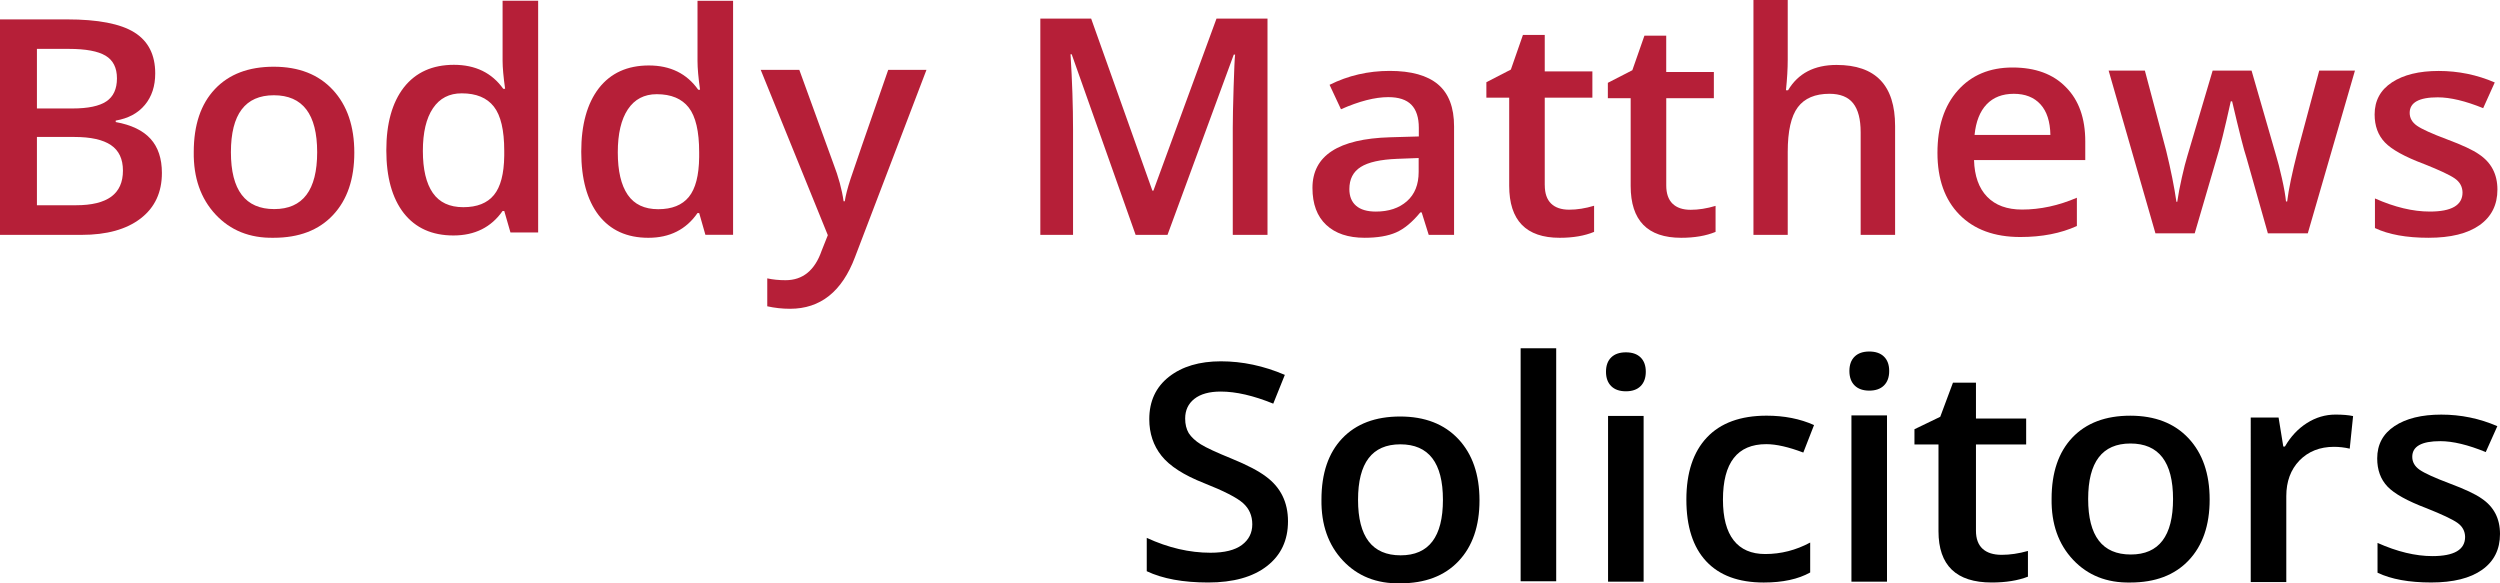
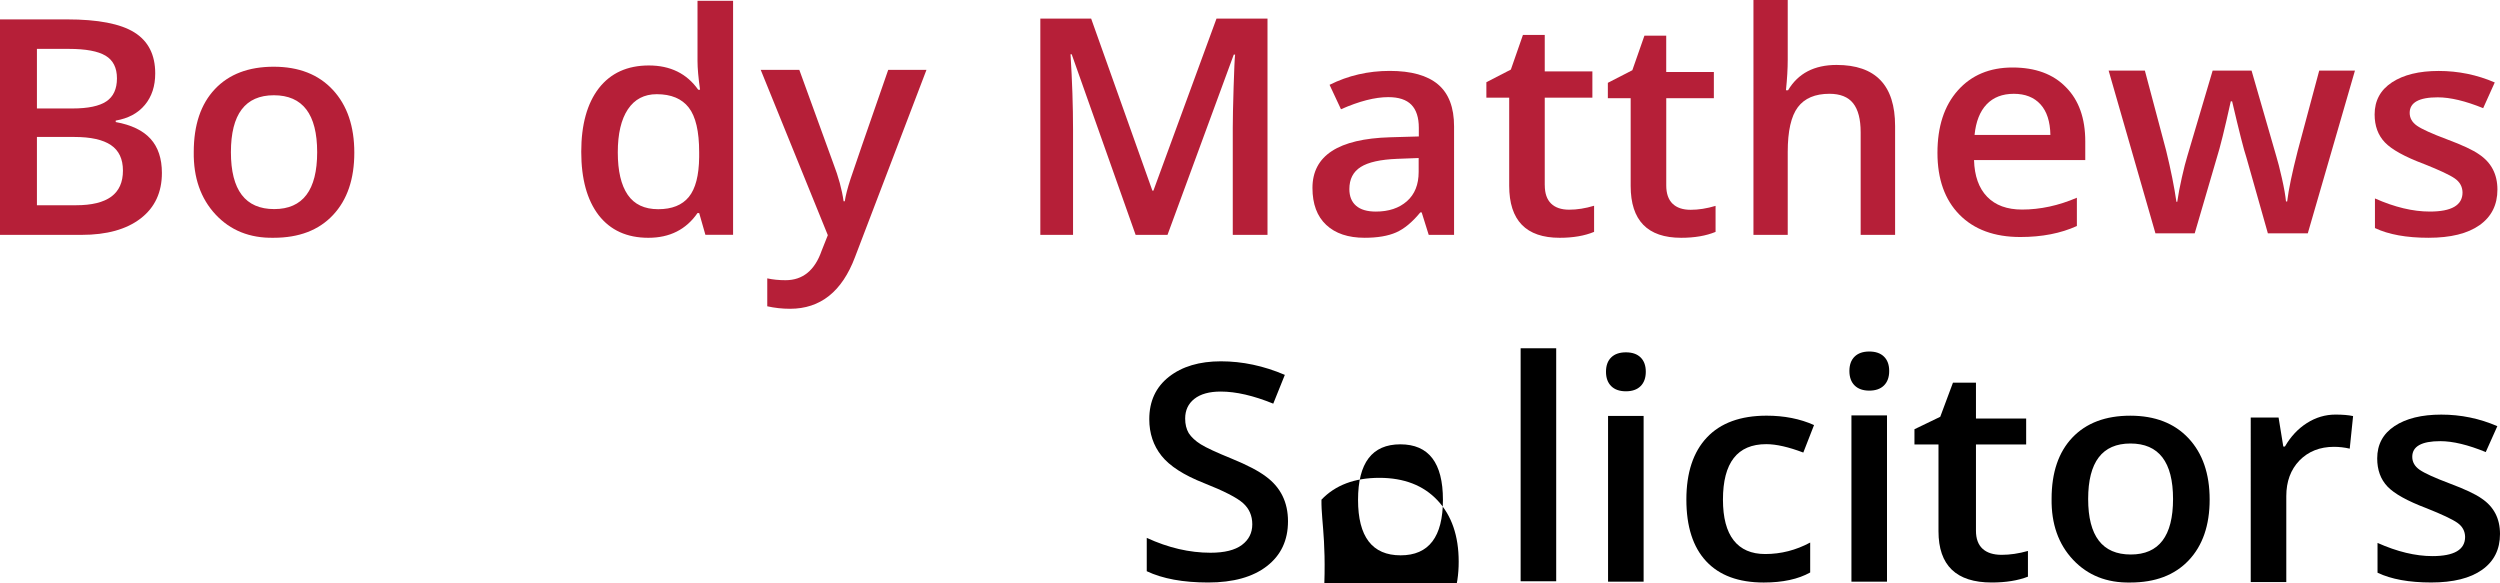
<svg xmlns="http://www.w3.org/2000/svg" version="1.1" id="Layer_1" x="0px" y="0px" viewBox="0 0 1377.04 321.32" style="enable-background:new 0 0 1377.04 321.32;" xml:space="preserve">
  <style type="text/css">
	.st0{fill:#B61F38;}
</style>
  <path class="st0" d="M0,129.37V10.68h36.89c17.09,0,29.46,2.39,37.12,7.17c7.66,4.78,11.49,12.31,11.49,22.59  c0,6.98-1.89,12.75-5.68,17.32c-3.78,4.57-9.14,7.46-16.08,8.66v0.81c8.64,1.56,15.04,4.65,19.2,9.25c4.16,4.6,6.24,10.87,6.24,18.8  c0,10.7-3.91,19.06-11.73,25.07c-7.82,6.01-18.67,9.02-32.54,9.02H0z M20.34,26.92v32.83h19.58c8.57,0,14.8-1.31,18.68-3.92  s5.82-6.84,5.82-12.67c0-5.83-2.1-10-6.29-12.49c-4.19-2.49-10.92-3.74-20.19-3.74H20.34z M40.95,75.44H20.34v37.61H41.9  c8.64,0,15.1-1.58,19.39-4.73c4.29-3.16,6.43-7.94,6.43-14.34c0-6.4-2.21-11.09-6.62-14.07C56.69,76.93,49.97,75.44,40.95,75.44z" />
  <path class="st0" d="M106.72,83.73c0-14.87,3.88-26.41,11.64-34.64c7.76-8.23,18.56-12.34,32.39-12.34  c13.83,0,24.7,4.25,32.58,12.75c7.89,8.5,11.83,20.03,11.83,34.59c0,14.56-3.91,26.02-11.74,34.36  c-7.83,8.35-18.72,12.52-32.68,12.52c-13.15,0.24-23.82-4.04-32.02-12.84C110.54,109.33,106.53,97.86,106.72,83.73z M150.85,52.47  c-15.77,0-23.66,10.45-23.66,31.35c0,20.9,7.95,31.35,23.85,31.35c15.78,0,23.66-10.45,23.66-31.35  C174.7,62.92,166.75,52.47,150.85,52.47z" />
-   <path class="st0" d="M276.83,116.21c-6.28,9-15.31,13.49-27.08,13.49c-11.77,0-20.89-4.1-27.35-12.31  c-6.41-8.26-9.61-19.8-9.61-34.6c0-14.8,3.23-26.36,9.7-34.69c6.53-8.26,15.71-12.4,27.54-12.4s20.89,4.41,27.17,13.22h1.02  c-0.92-6.56-1.39-11.73-1.39-15.5v-33h19.59v127.64h-15.25l-3.42-11.85H276.83z M238.47,59.64c-3.7,5.5-5.55,13.33-5.55,23.48  c0,10.15,1.82,17.85,5.45,23.11c3.63,5.26,9.24,7.89,16.82,7.89s13.2-2.23,16.87-6.7c3.67-4.47,5.56-11.68,5.68-21.65v-2.73  c0-11.36-1.91-19.48-5.73-24.34c-3.82-4.86-9.7-7.29-17.65-7.29C247.47,51.39,242.17,54.14,238.47,59.64z" />
  <path class="st0" d="M384.2,117.35c-6.28,9.09-15.31,13.63-27.08,13.63c-11.77,0-20.89-4.14-27.35-12.43  c-6.41-8.35-9.61-19.99-9.61-34.94c0-14.95,3.23-26.62,9.7-35.03c6.53-8.35,15.71-12.52,27.54-12.52c11.83,0,20.89,4.45,27.17,13.35  h1.02c-0.92-6.63-1.39-11.85-1.39-15.65V0.43h19.59v128.89h-15.25l-3.42-11.97H384.2z M345.84,60.22  c-3.7,5.56-5.55,13.46-5.55,23.71c0,10.25,1.82,18.03,5.45,23.34c3.63,5.31,9.24,7.96,16.82,7.96s13.2-2.26,16.87-6.77  c3.67-4.51,5.56-11.8,5.68-21.87v-2.76c0-11.48-1.91-19.67-5.73-24.58c-3.82-4.91-9.7-7.37-17.65-7.37  C354.84,51.89,349.54,54.67,345.84,60.22z" />
  <path class="st0" d="M435.19,170.08c-4.31,0-8.5-0.46-12.57-1.37v-15.38c3.02,0.67,6.38,1.01,10.07,1.01  c9.49,0,16.11-5.4,19.87-16.2l3.42-8.6l-36.97-91.07h21.26l18.76,51.62c2.83,7.32,4.71,14.25,5.64,20.78h0.65  c0.43-3.05,1.48-7.12,3.14-12.22c1.66-5.09,8.6-25.15,20.79-60.18h21.07l-39.37,103.15C463.81,160.59,451.89,170.08,435.19,170.08z" />
  <path class="st0" d="M591.05,71.44v57.93h-18.02V10.26h28l33.73,94.77h0.55l34.75-94.77h28.1v119.12h-19.13V70.45  c0-4.83,0.15-12.26,0.46-22.31c0.31-10.05,0.58-16.07,0.83-18.06h-0.74l-36.5,99.29h-17.56L590.31,29.9h-0.65  C590.59,44.68,591.05,58.53,591.05,71.44z" />
  <path class="st0" d="M800.91,129.37h-13.95l-3.88-12.39h-0.74c-4.44,5.41-8.89,9.09-13.35,11.05c-4.47,1.96-10.24,2.94-17.33,2.94  c-9.06,0-16.11-2.36-21.16-7.09c-5.05-4.72-7.58-11.51-7.58-20.37c0-17.77,14.26-27.07,42.79-27.9l15.8-0.45v-4.72  c0-5.7-1.37-9.95-4.11-12.75c-2.74-2.79-6.98-4.19-12.71-4.19c-7.33,0-16.02,2.23-26.06,6.68l-6.29-13.46  c10.23-5.11,21.27-7.67,33.13-7.67c11.86,0,20.73,2.48,26.62,7.44c5.88,4.96,8.83,12.67,8.83,23.13V129.37z M743.25,104.15  c0,3.98,1.23,7.04,3.7,9.18c2.46,2.14,6.1,3.21,10.9,3.21c7.08,0,12.78-1.9,17.1-5.7c4.31-3.8,6.47-9.18,6.47-16.13v-7.67  l-11.83,0.45c-9.24,0.36-15.94,1.86-20.1,4.5C745.32,94.63,743.25,98.68,743.25,104.15z" />
  <path class="st0" d="M850.89,102.02c0,4.47,1.15,7.83,3.46,10.09c2.31,2.26,5.64,3.39,9.98,3.39c4.34,0,8.92-0.72,13.72-2.17v14.39  c-5.24,2.17-11.55,3.26-18.94,3.26c-18.54,0-27.82-9.56-27.82-28.68v-48.5h-12.57v-8.51l13.49-6.97l6.65-19.09h12.01v20.09h26.24  v14.48h-26.24V102.02z" />
  <path class="st0" d="M917.8,102.13c0,4.45,1.15,7.8,3.46,10.05c2.31,2.25,5.64,3.38,9.98,3.38c4.34,0,8.92-0.72,13.72-2.16v14.33  c-5.24,2.16-11.55,3.25-18.94,3.25c-18.54,0-27.82-9.52-27.82-28.57V54.09h-12.57v-8.47l13.49-6.94l6.65-19.02h12.01v20.01h26.24  v14.42H917.8V102.13z" />
  <path class="st0" d="M1043.85,69.4v59.97h-18.97V72.82c0-7.15-1.38-12.46-4.14-15.94c-2.76-3.48-7.11-5.22-13.05-5.22  c-7.9,0-13.7,2.46-17.41,7.39c-3.71,4.93-5.57,13.15-5.57,24.67v45.65h-18.88V0h18.88v32.81c0,4.99-0.33,10.63-0.98,16.91h1.16  c5.52-9.3,14.43-13.95,26.72-13.95C1033.1,35.76,1043.85,46.98,1043.85,69.4z" />
  <path class="st0" d="M1112.84,130.55c-14.29,0-25.48-4.11-33.55-12.32c-8.07-8.21-12.11-19.56-12.11-34.05s3.74-25.95,11.23-34.37  s17.53-12.63,30.13-12.63c12.6,0,22.41,3.62,29.43,10.87c7.08,7.12,10.63,17.06,10.63,29.8v10.32h-61.27  c0.25,8.76,2.65,15.49,7.21,20.2c4.56,4.71,10.97,7.06,19.22,7.06c10.04,0,20.11-2.17,30.22-6.52v15.58  C1135.11,128.53,1124.73,130.55,1112.84,130.55z M1123.93,57.47c-3.51-3.86-8.41-5.8-14.69-5.8s-11.28,1.93-14.97,5.8  s-5.91,9.48-6.65,16.84h41.77C1129.25,66.94,1127.44,61.33,1123.93,57.47z" />
  <path class="st0" d="M1271.17,128.52h-21.99l-11.83-41.8c-1.36-3.96-3.97-14.26-7.86-30.9h-0.74c-3.39,15.31-5.95,25.64-7.67,30.99  l-12.2,41.71h-21.63l-25.78-89.63h19.96l11.74,44.14c2.59,10.63,4.47,20,5.64,28.11h0.46c0.55-3.9,1.4-8.38,2.54-13.42  c1.14-5.04,2.14-8.95,3-11.71l13.95-47.11h21.44L1253.8,86c0.86,2.76,1.89,6.8,3.1,12.12c1.2,5.31,1.96,9.59,2.26,12.84h0.65  c0.8-6.6,2.74-15.91,5.82-27.92l11.83-44.14h19.68L1271.17,128.52z" />
  <path class="st0" d="M1365.46,84.98c6.78,4.52,10.16,10.99,10.16,19.43s-3.28,14.97-9.84,19.61c-6.56,4.64-15.93,6.95-28.09,6.95  c-12.17,0-22.01-1.78-29.53-5.35v-16.31c10.84,4.81,20.92,7.22,30.22,7.22c12.01,0,18.02-3.5,18.02-10.52  c-0.06-3.21-1.48-5.78-4.25-7.71c-2.77-1.93-8.44-4.59-17-7.98c-10.6-3.98-17.77-7.95-21.53-11.9c-3.76-3.95-5.64-9.08-5.64-15.37  c0-7.61,3.19-13.5,9.56-17.69c6.38-4.19,14.96-6.28,25.74-6.28c10.78,0,21.07,2.11,30.87,6.33l-6.38,14.17  c-9.8-3.98-18.15-5.97-25.05-5.97c-10.29,0-15.43,2.85-15.43,8.56c0,2.85,1.34,5.21,4.02,7.09c2.68,1.87,8.22,4.38,16.63,7.53  C1356.35,79.93,1362.19,82.67,1365.46,84.98z" />
  <path d="M697.34,262.51c8.07,5.94,12.11,14.15,12.11,24.63c0,10.47-3.88,18.71-11.64,24.71c-7.76,6-18.54,9-32.34,9  c-13.8,0-25.08-2.07-33.82-6.21v-18.37c11.83,5.46,23.53,8.19,35.12,8.19c7.7,0,13.46-1.43,17.28-4.28  c3.82-2.85,5.73-6.65,5.73-11.39c0-4.74-1.7-8.63-5.08-11.66c-3.39-3.03-10.6-6.72-21.62-11.07c-11.03-4.35-18.79-9.35-23.29-14.99  c-4.5-5.64-6.75-12.37-6.75-20.17c0-9.9,3.62-17.69,10.86-23.37c7.24-5.67,16.77-8.51,28.6-8.51c11.83,0,23.57,2.49,35.21,7.47  l-6.38,15.85c-10.9-4.44-20.55-6.66-28.93-6.66c-6.28,0-11.12,1.34-14.51,4.01c-3.39,2.67-5.08,6.29-5.08,10.85  c0,3.12,0.65,5.79,1.94,8.01c1.48,2.28,3.71,4.35,6.7,6.21c2.99,1.86,8.69,4.5,17.1,7.92C686.94,256.12,693.21,259.39,697.34,262.51  z" />
-   <path d="M727.88,275.23c0-14.5,3.82-25.76,11.46-33.78c7.64-8.02,18.27-12.03,31.88-12.03s24.31,4.15,32.07,12.43  c7.76,8.29,11.64,19.54,11.64,33.74c0,14.2-3.85,25.37-11.55,33.51c-7.7,8.14-18.42,12.21-32.16,12.21  c-12.94,0.24-23.44-3.94-31.51-12.52C731.64,300.2,727.7,289.01,727.88,275.23z M771.32,244.74c-15.53,0-23.29,10.19-23.29,30.57  c0,20.38,7.82,30.57,23.47,30.57c15.53,0,23.29-10.19,23.29-30.57C794.79,254.93,786.97,244.74,771.32,244.74z" />
+   <path d="M727.88,275.23c7.64-8.02,18.27-12.03,31.88-12.03s24.31,4.15,32.07,12.43  c7.76,8.29,11.64,19.54,11.64,33.74c0,14.2-3.85,25.37-11.55,33.51c-7.7,8.14-18.42,12.21-32.16,12.21  c-12.94,0.24-23.44-3.94-31.51-12.52C731.64,300.2,727.7,289.01,727.88,275.23z M771.32,244.74c-15.53,0-23.29,10.19-23.29,30.57  c0,20.38,7.82,30.57,23.47,30.57c15.53,0,23.29-10.19,23.29-30.57C794.79,254.93,786.97,244.74,771.32,244.74z" />
  <path d="M857.18,191.82v128.34h-19.59V191.82H857.18z" />
  <path d="M906.53,204.76c0,3.39-0.96,6.04-2.87,7.93c-1.91,1.9-4.61,2.84-8.09,2.84c-3.48,0-6.18-0.95-8.09-2.84  c-1.91-1.89-2.87-4.54-2.87-7.93s0.95-6.02,2.87-7.89c1.91-1.87,4.6-2.8,8.09-2.8c3.48,0,6.18,0.93,8.09,2.8  C905.57,198.74,906.53,201.37,906.53,204.76z M905.33,229.12v91.27h-19.59v-91.27H905.33z" />
  <path d="M971.48,320.86c-13.86,0-24.43-3.91-31.7-11.72c-7.27-7.81-10.9-19.13-10.9-33.96c0-14.83,3.77-26.23,11.32-34.23  c7.55-7.99,18.5-11.99,32.85-11.99c9.73,0,18.45,1.72,26.15,5.17l-5.91,15.15c-8.13-3.09-14.94-4.63-20.42-4.63  c-15.9,0-23.84,10.19-23.84,30.57c0,9.92,1.97,17.4,5.91,22.42c3.94,5.02,9.73,7.53,17.37,7.53c8.69,0,16.94-2.11,24.77-6.33v16.49  C990.49,319.02,981.96,320.86,971.48,320.86z" />
  <path d="M1040.6,204.35c0,3.41-0.96,6.06-2.87,7.96c-1.91,1.9-4.61,2.85-8.09,2.85s-6.18-0.95-8.09-2.85  c-1.91-1.9-2.87-4.56-2.87-7.96s0.95-6.04,2.87-7.92c1.91-1.87,4.6-2.81,8.09-2.81s6.18,0.94,8.09,2.81  C1039.64,198.3,1040.6,200.94,1040.6,204.35z M1039.39,228.79v91.6h-19.59v-91.6H1039.39z" />
  <path d="M1088.39,292.33c0,4.4,1.22,7.71,3.65,9.94c2.43,2.23,5.94,3.34,10.52,3.34c4.58,0,9.4-0.71,14.46-2.14v14.17  c-5.52,2.14-12.17,3.21-19.96,3.21c-19.54,0-29.31-9.42-29.31-28.26v-47.78h-13.24v-8.38l14.21-6.86l7.01-18.81h12.66v19.79h27.65  v14.26h-27.65V292.33z" />
  <path d="M1130.05,274.78c0-14.5,3.82-25.76,11.46-33.78c7.64-8.02,18.27-12.03,31.88-12.03c13.61,0,24.31,4.15,32.07,12.43  c7.76,8.29,11.65,19.54,11.65,33.74c0,14.2-3.85,25.37-11.55,33.51c-7.7,8.14-18.42,12.21-32.16,12.21  c-12.94,0.24-23.44-3.94-31.51-12.52C1133.8,299.75,1129.86,288.56,1130.05,274.78z M1173.48,244.29  c-15.53,0-23.29,10.19-23.29,30.57c0,20.38,7.82,30.57,23.47,30.57c15.53,0,23.29-10.19,23.29-30.57  C1196.95,254.48,1189.13,244.29,1173.48,244.29z" />
  <path d="M1286.42,228.36c3.94,0,7.18,0.27,9.7,0.82l-1.85,17.94c-2.9-0.67-5.79-1-8.69-1c-7.76,0-14.11,2.52-19.04,7.56  c-4.81,5.04-7.21,11.57-7.21,19.58v47.35h-19.59V230h15.34l2.59,15.94h0.92c3.14-5.46,7.16-9.76,12.06-12.89  C1275.56,229.92,1280.82,228.36,1286.42,228.36z" />
  <path d="M1366.88,274.56c6.78,4.54,10.16,11.06,10.16,19.55c0,8.49-3.28,15.07-9.84,19.73c-6.56,4.67-15.93,7-28.09,7  c-12.17,0-22.01-1.79-29.53-5.38v-16.42c10.84,4.84,20.92,7.27,30.22,7.27c12.01,0,18.02-3.53,18.02-10.58  c-0.06-3.23-1.48-5.81-4.25-7.76c-2.77-1.94-8.44-4.62-17-8.03c-10.6-4.01-17.77-8-21.53-11.97c-3.76-3.98-5.64-9.13-5.64-15.47  c0-7.65,3.19-13.59,9.56-17.81c6.38-4.22,14.96-6.32,25.74-6.32c10.78,0,21.07,2.12,30.87,6.37l-6.38,14.26  c-9.8-4.01-18.15-6.01-25.05-6.01c-10.29,0-15.43,2.87-15.43,8.61c0,2.87,1.34,5.25,4.02,7.13c2.68,1.88,8.22,4.41,16.63,7.58  C1357.78,269.47,1363.61,272.22,1366.88,274.56z" />
</svg>